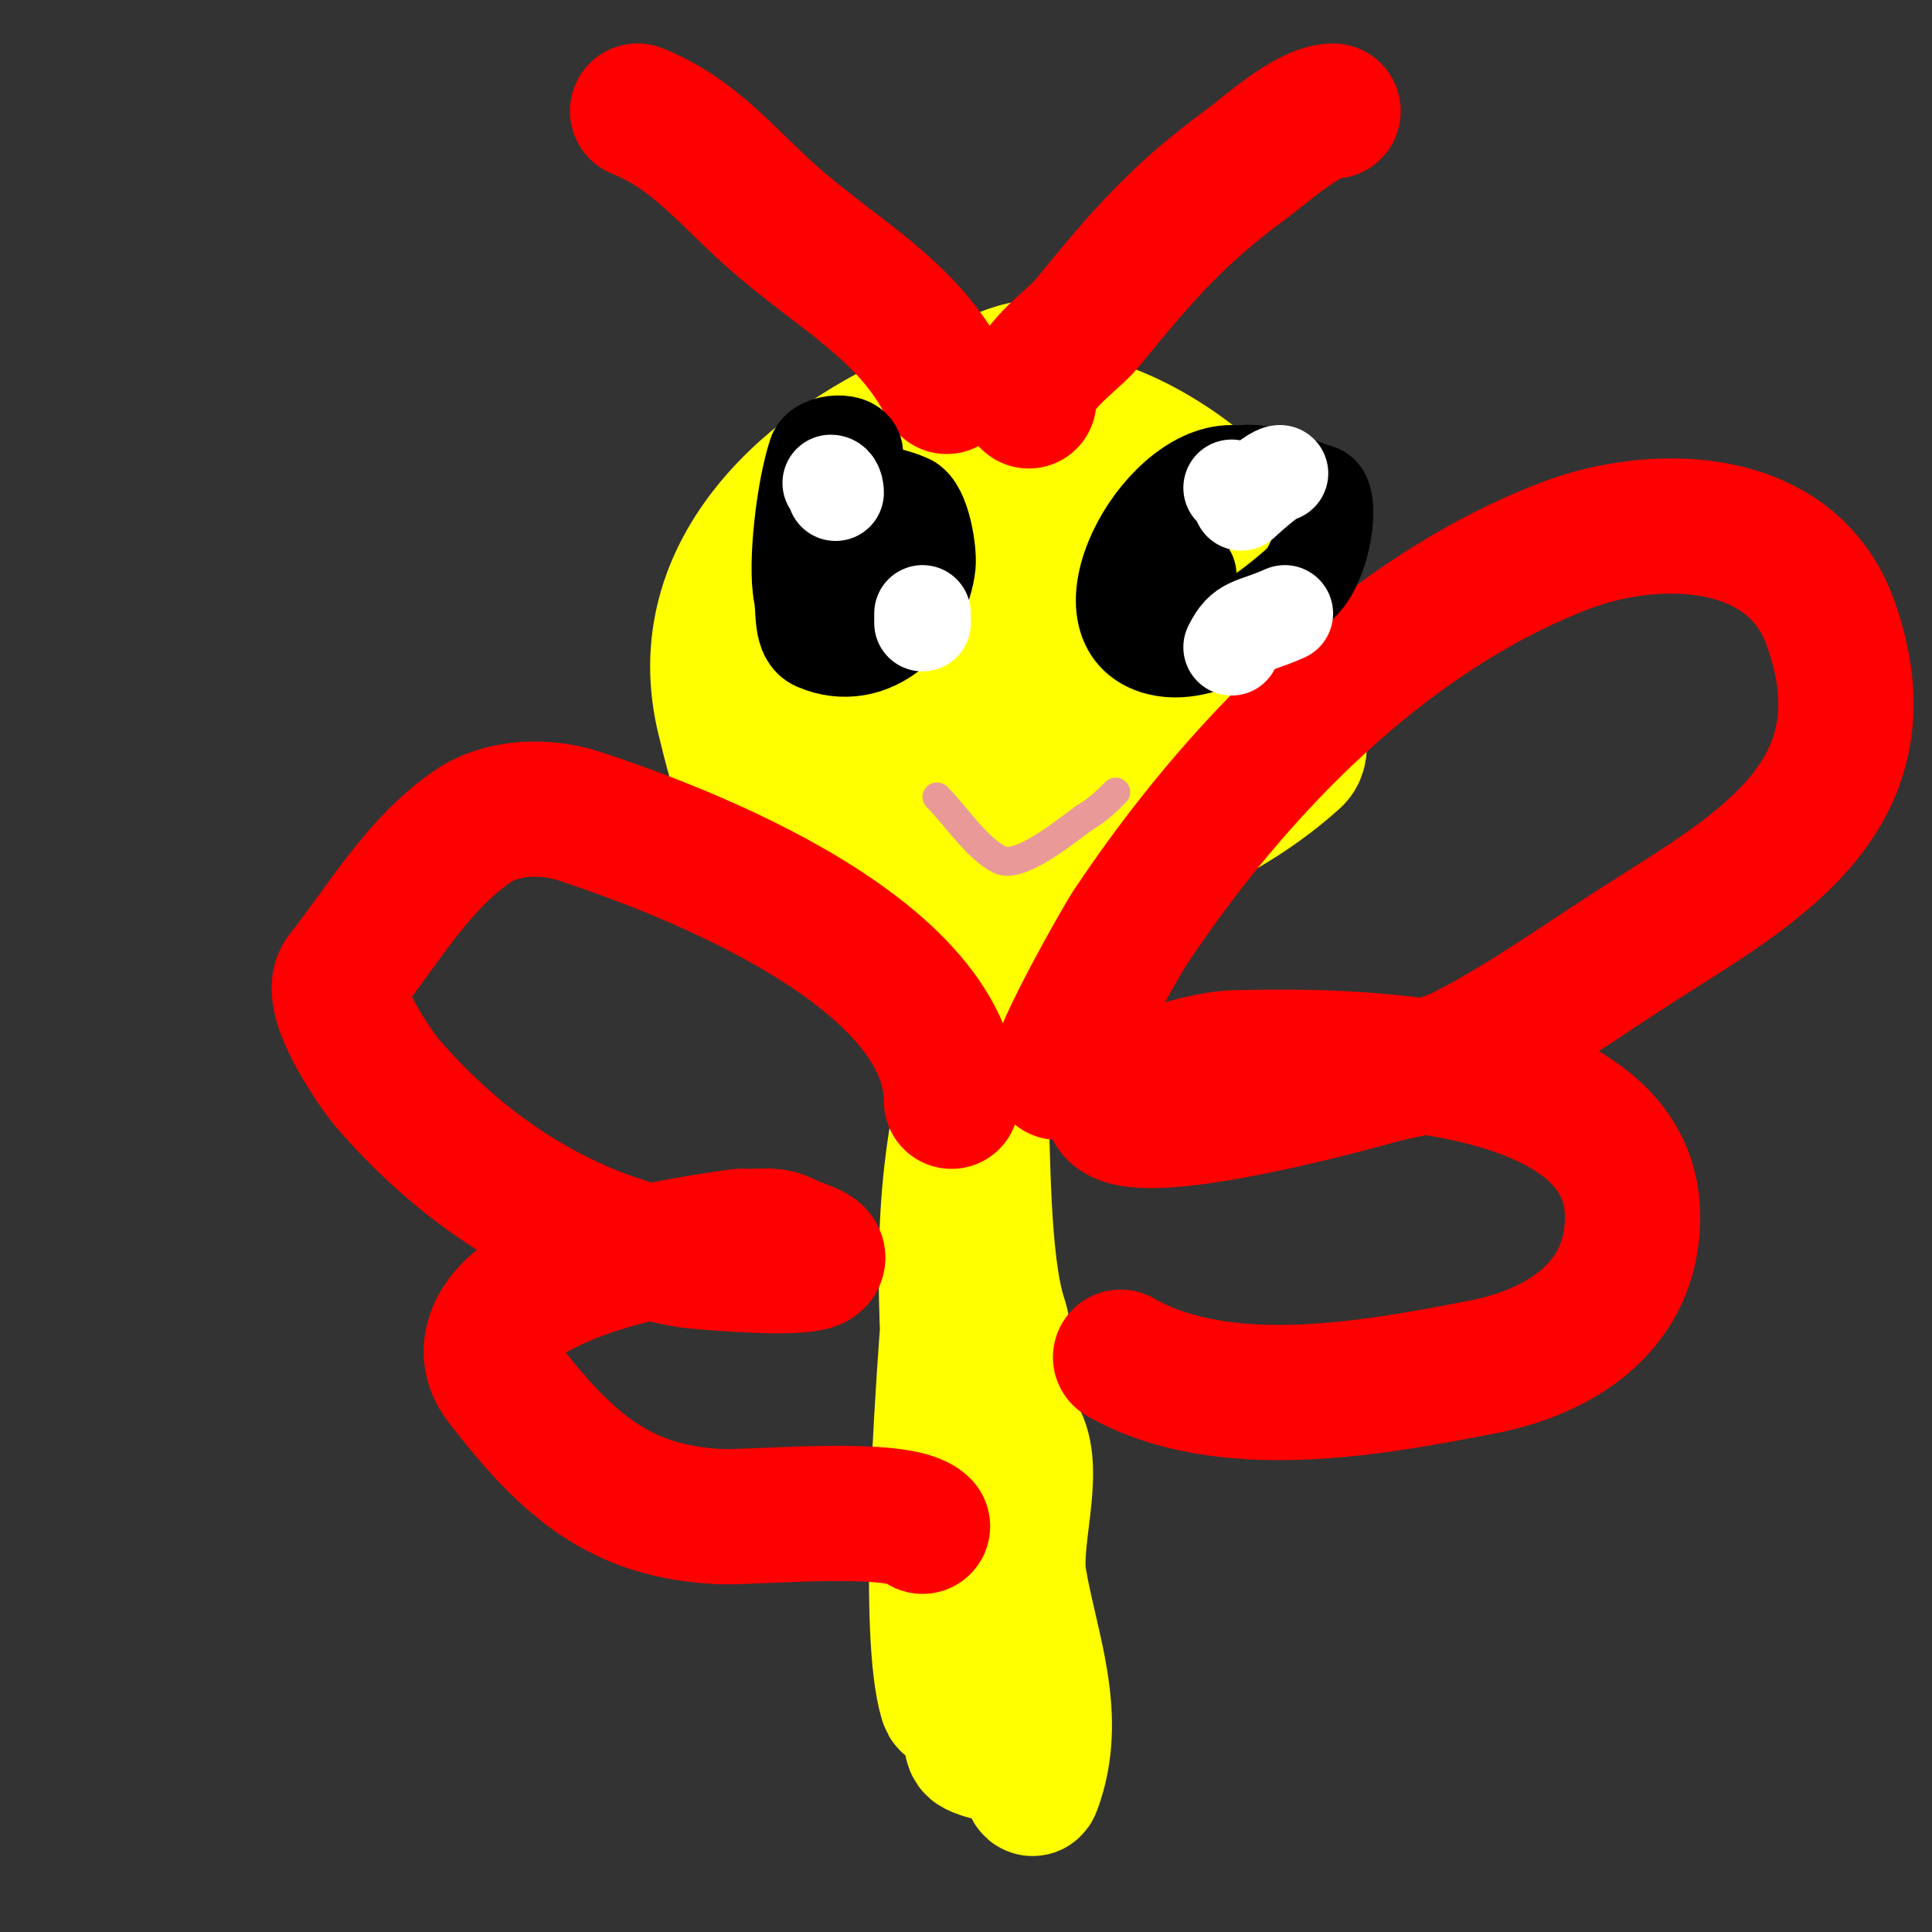
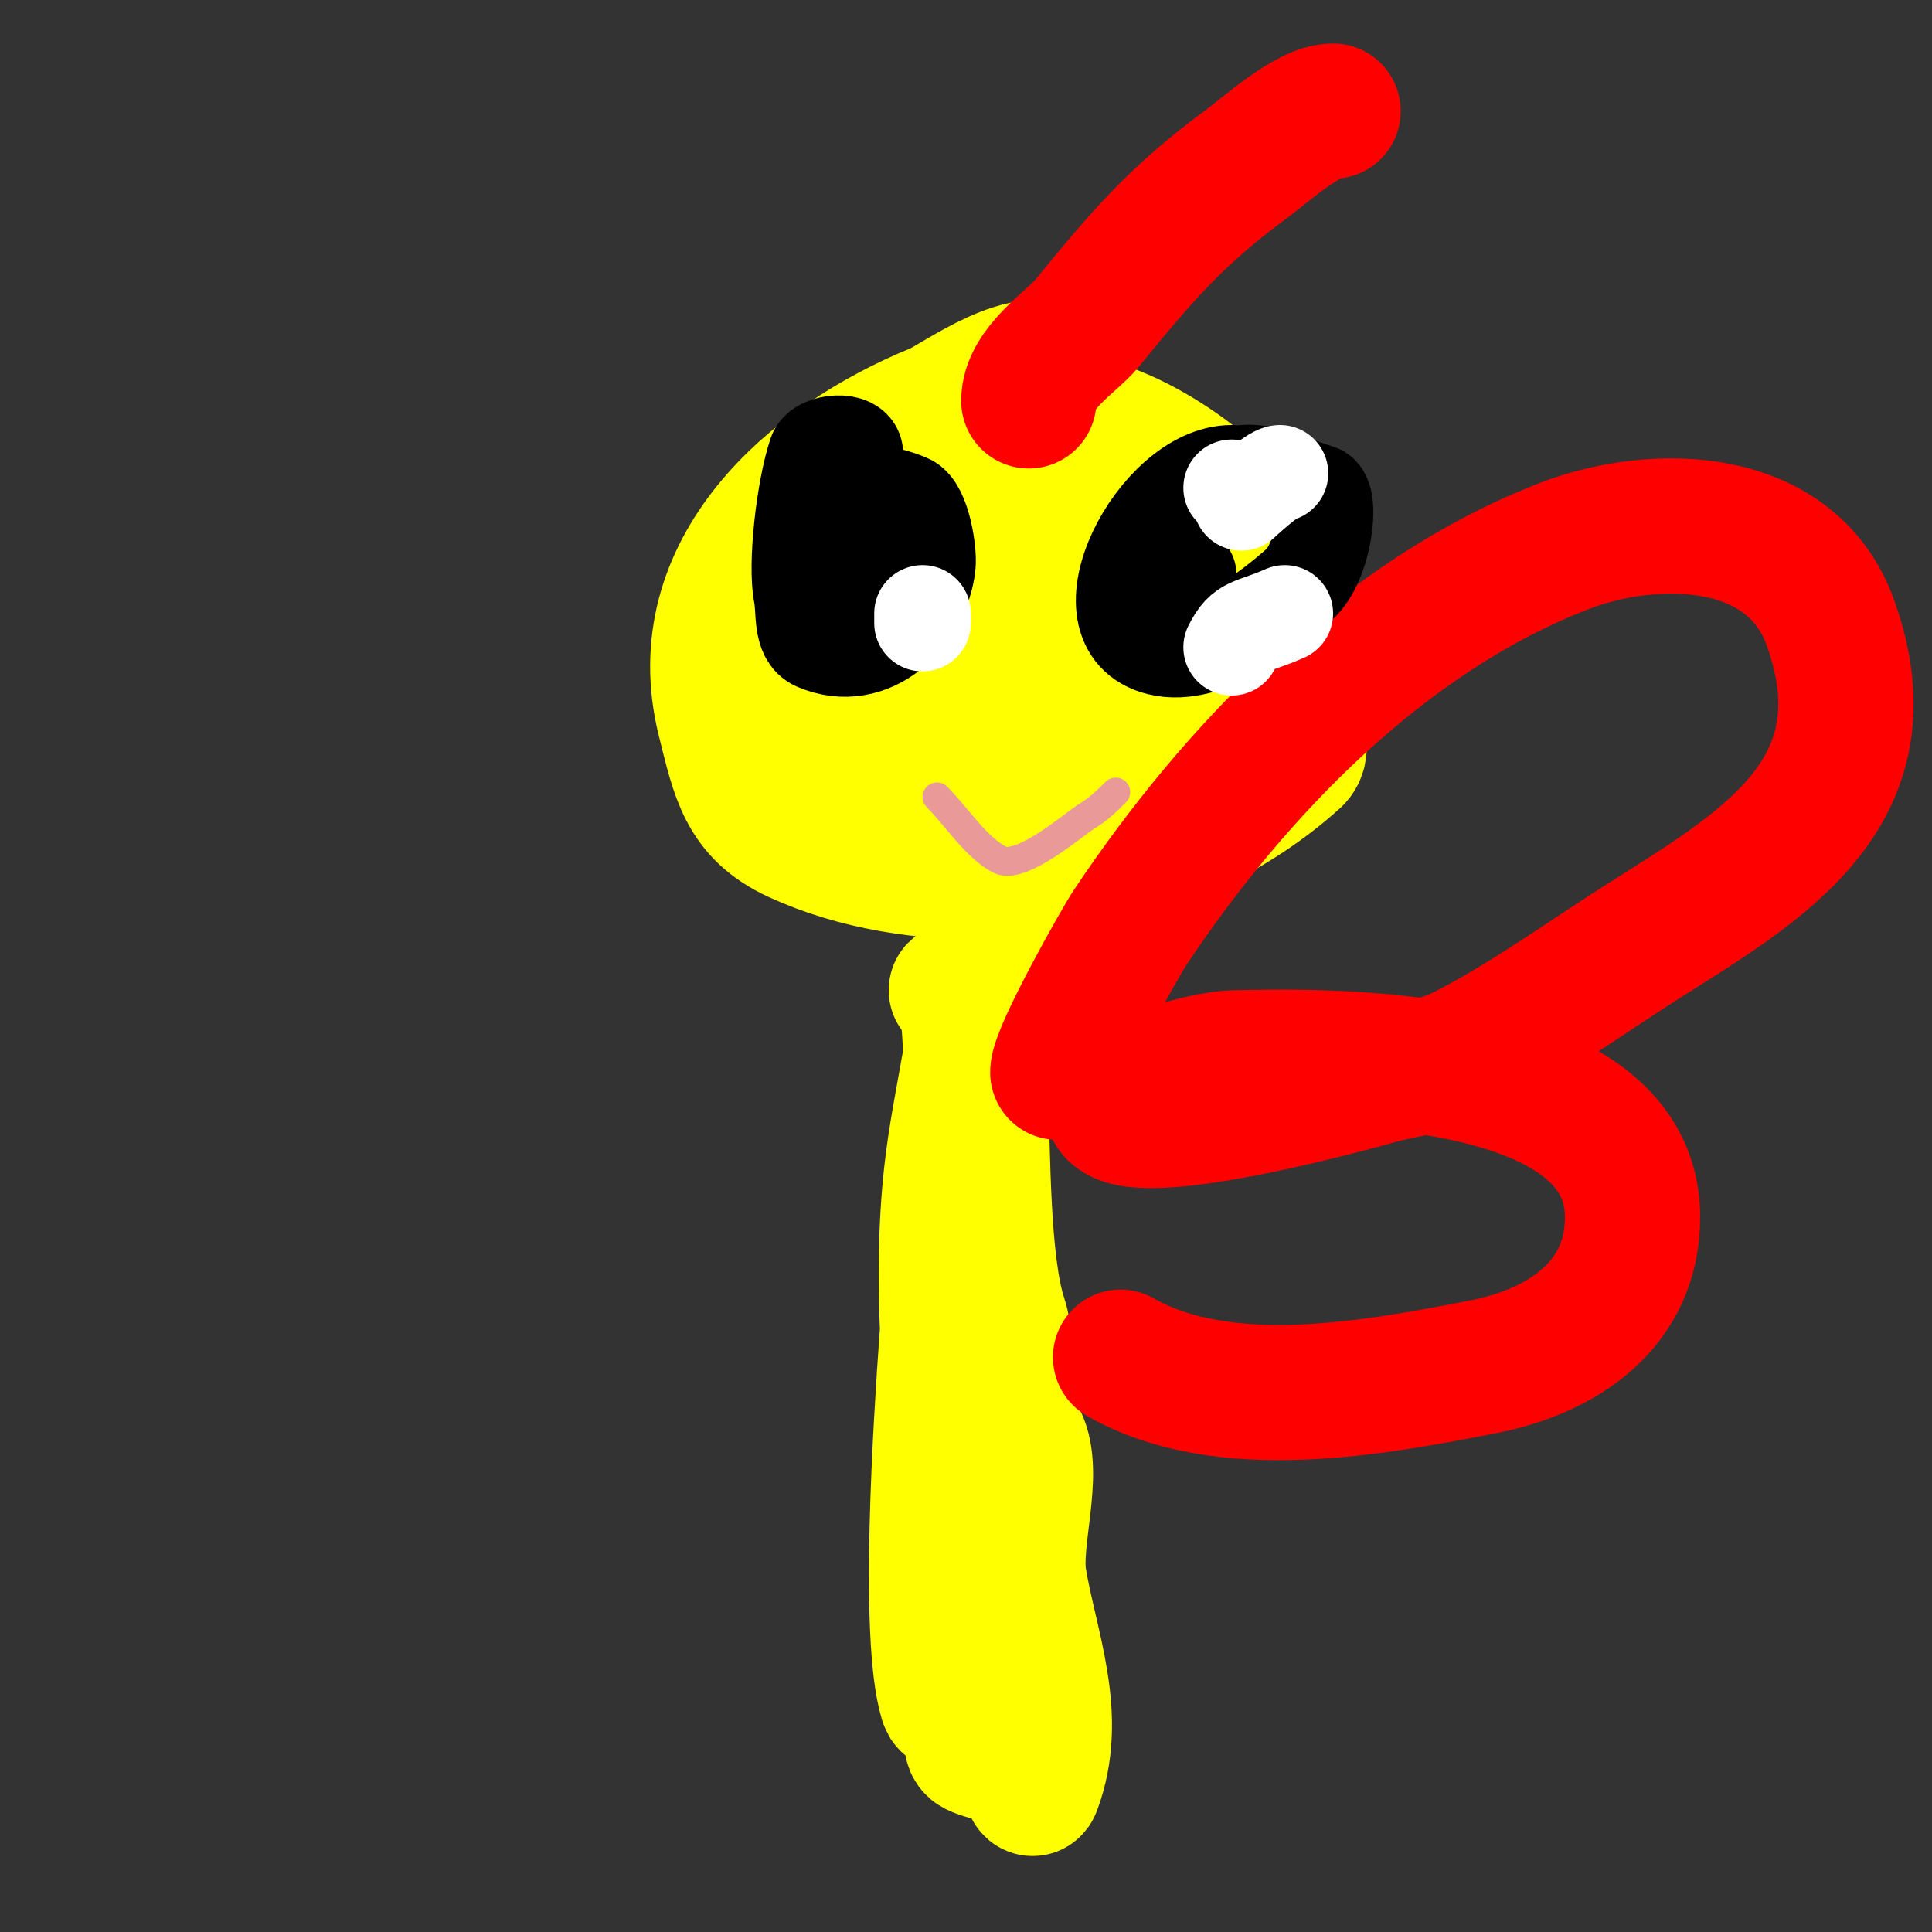
<svg xmlns="http://www.w3.org/2000/svg" viewBox="0 0 400 400" version="1.1">
  <rect x="0" y="0" width="400" height="400" fill="#333333" stroke="none" />
  <g fill="none" stroke="#ffff00" stroke-width="28" stroke-linecap="round" stroke-linejoin="round">
    <path d="M220,78c-6.494,-6.494 -21.936,5.344 -26,7c-25.849,10.531 -51.747,33.011 -44,64c2.887,11.55 4.229,19.029 15,24c24.177,11.159 58.551,9.464 82,-2c7.558,-3.695 14.761,-8.356 21,-14c2.225,-2.013 0,-6 0,-9c0,-6.965 -0.189,-14.441 -3,-21c-1.468,-3.425 -3.166,-6.756 -5,-10c-2.504,-4.43 -4.705,-9.123 -8,-13c-5.65,-6.647 -24.613,-18.816 -34,-16c-10.662,3.199 -16.027,10.018 -25,16c-12.372,8.248 -26.887,10.269 -26,28c0.649,12.972 7.592,18.052 18,24c2.713,1.55 3.801,4.934 7,6c9.974,3.325 19.544,3 30,3c7.648,0 22.579,-1.448 26,-10c5.447,-13.616 -7.456,-42 -24,-42c-10.319,0 -30.006,-0.954 -32,14c-0.522,3.913 -2.771,12.69 1,17c3.573,4.084 6.935,9.052 12,11c12.019,4.623 24,-9.531 24,-21c0,-1 -2,0 -3,0c-5.355,0 -4.576,4 -11,4" />
    <path d="M203,198c0,15.623 -4.291,29.623 -6,45c-2.518,22.659 -0.052,46.429 2,69c0.367,4.039 1.633,7.961 2,12c0.928,10.209 1,21.898 1,32c0,2 -1.789,5.106 0,6c2.881,1.44 7.376,1.376 10,4c1.054,1.054 1.477,5.396 2,4c5.504,-14.678 -0.662,-28.974 -3,-43c-1.373,-8.236 3.545,-21.909 0,-29c-0.562,-1.124 -2.605,-1.815 -3,-3c-2.247,-6.742 1.211,-15.367 -1,-22c-3.782,-11.345 -3.463,-35.602 -4,-45c-0.669,-11.705 0.937,-24.307 2,-36c0.333,-3.667 0.694,-7.331 1,-11c0.028,-0.332 0,-1.333 0,-1c0,21.216 -2.547,40.851 -6,62c-1.945,11.916 -3.14,23.957 -4,36c-1.123,15.726 -4.08,60.399 0,74c0.883,2.944 1.678,-5.944 2,-9c0.768,-7.293 0.305,-14.673 0,-22c-1.095,-26.29 0.264,-50.097 2,-77c0.516,-7.99 1,-15.993 1,-24c0,-0.385 -0.138,-17.862 -3,-15" />
  </g>
  <g fill="none" stroke="#ff0000" stroke-width="28" stroke-linecap="round" stroke-linejoin="round">
    <path d="M219,222c0,-3.959 12.992,-26.988 15,-30c21.605,-32.407 52.524,-64.586 90,-79c18.258,-7.022 46.797,-6.968 55,16c12.656,35.436 -14.921,50.677 -39,66c-12.252,7.797 -24.059,16.412 -37,23c-5.549,2.825 -12.007,3.31 -18,5c-4.914,1.386 -44.467,12.266 -53,8c-8,-4 15.056,-11.902 24,-12c11.744,-0.129 82,-3.093 82,33c0,17.985 -14.246,27.742 -31,31c-22.554,4.386 -53.609,10.223 -75,-2" />
-     <path d="M197,228c0,-32.713 -62.395,-54.193 -77,-59c-6.995,-2.302 -15.892,-2.113 -22,2c-11.366,7.655 -18.478,20.269 -27,31c-3.783,4.764 7.649,20.424 9,22c16.434,19.173 37.755,32.928 63,37c0.115,0.018 23.645,2.355 26,0c1.7,-1.7 -3.899,-2.833 -6,-4c-2.749,-1.527 -4.843,-1 -8,-1c-0.667,0 -1.34,-0.094 -2,0c-14.165,2.024 -30.376,4.786 -43,12c-5.729,3.273 -11.667,10.654 -6,18c13.655,17.701 24.565,26.978 45,28c6.403,0.32 37.314,-2.686 42,2" />
-     <path d="M196,80c-7.911,-15.821 -22.335,-22.943 -36,-35c-9.319,-8.223 -16.122,-17.249 -28,-22" />
    <path d="M213,83c0,-6.736 8.984,-12.314 12,-16c11.012,-13.459 18.388,-22.285 33,-33c3.933,-2.884 12.806,-11 18,-11" />
  </g>
  <g fill="none" stroke="#000000" stroke-width="20" stroke-linecap="round" stroke-linejoin="round">
    <path d="M177,94c0,-3.138 -7.156,-2.533 -8,0c-2.465,7.395 -4.22,22.899 -3,29c0.682,3.413 -0.199,8.629 3,10c11.418,4.893 21.811,-5.296 23,-16c0.303,-2.73 -1.066,-11.742 -4,-13c-9.678,-4.148 -21.496,-1.819 -18,11c3.211,11.772 26.687,10.75 12,-1c-1.402,-1.121 -3.333,-1.333 -5,-2" />
    <path d="M255,98c-15.462,0 -32.178,31.706 -15,36c10.391,2.598 23.708,-8.296 29,-13c5.137,-4.566 6.764,-18.171 4,-19c-6.141,-1.842 -13.343,-6.017 -19,-3c-0.517,0.276 -19.164,20 -8,20" />
  </g>
  <g fill="none" stroke="#ffffff" stroke-width="20" stroke-linecap="round" stroke-linejoin="round">
-     <path d="M173,102c0,-0.745 -0.255,-2 -1,-2" />
    <path d="M191,127c0,0.667 0,1.333 0,2" />
    <path d="M265,98c-1.594,0 -8,6 -8,6c0,0 -0.795,-2.397 -2,-3" />
    <path d="M266,127c-6.963,3.095 -8.497,1.994 -11,7" />
  </g>
  <g fill="none" stroke="#ea9999" stroke-width="6" stroke-linecap="round" stroke-linejoin="round">
    <path d="M194,165c3.935,3.935 8.196,10.598 13,13c4.452,2.226 15.623,-7.574 18,-9c2.34,-1.404 4.046,-3.046 6,-5" />
  </g>
</svg>